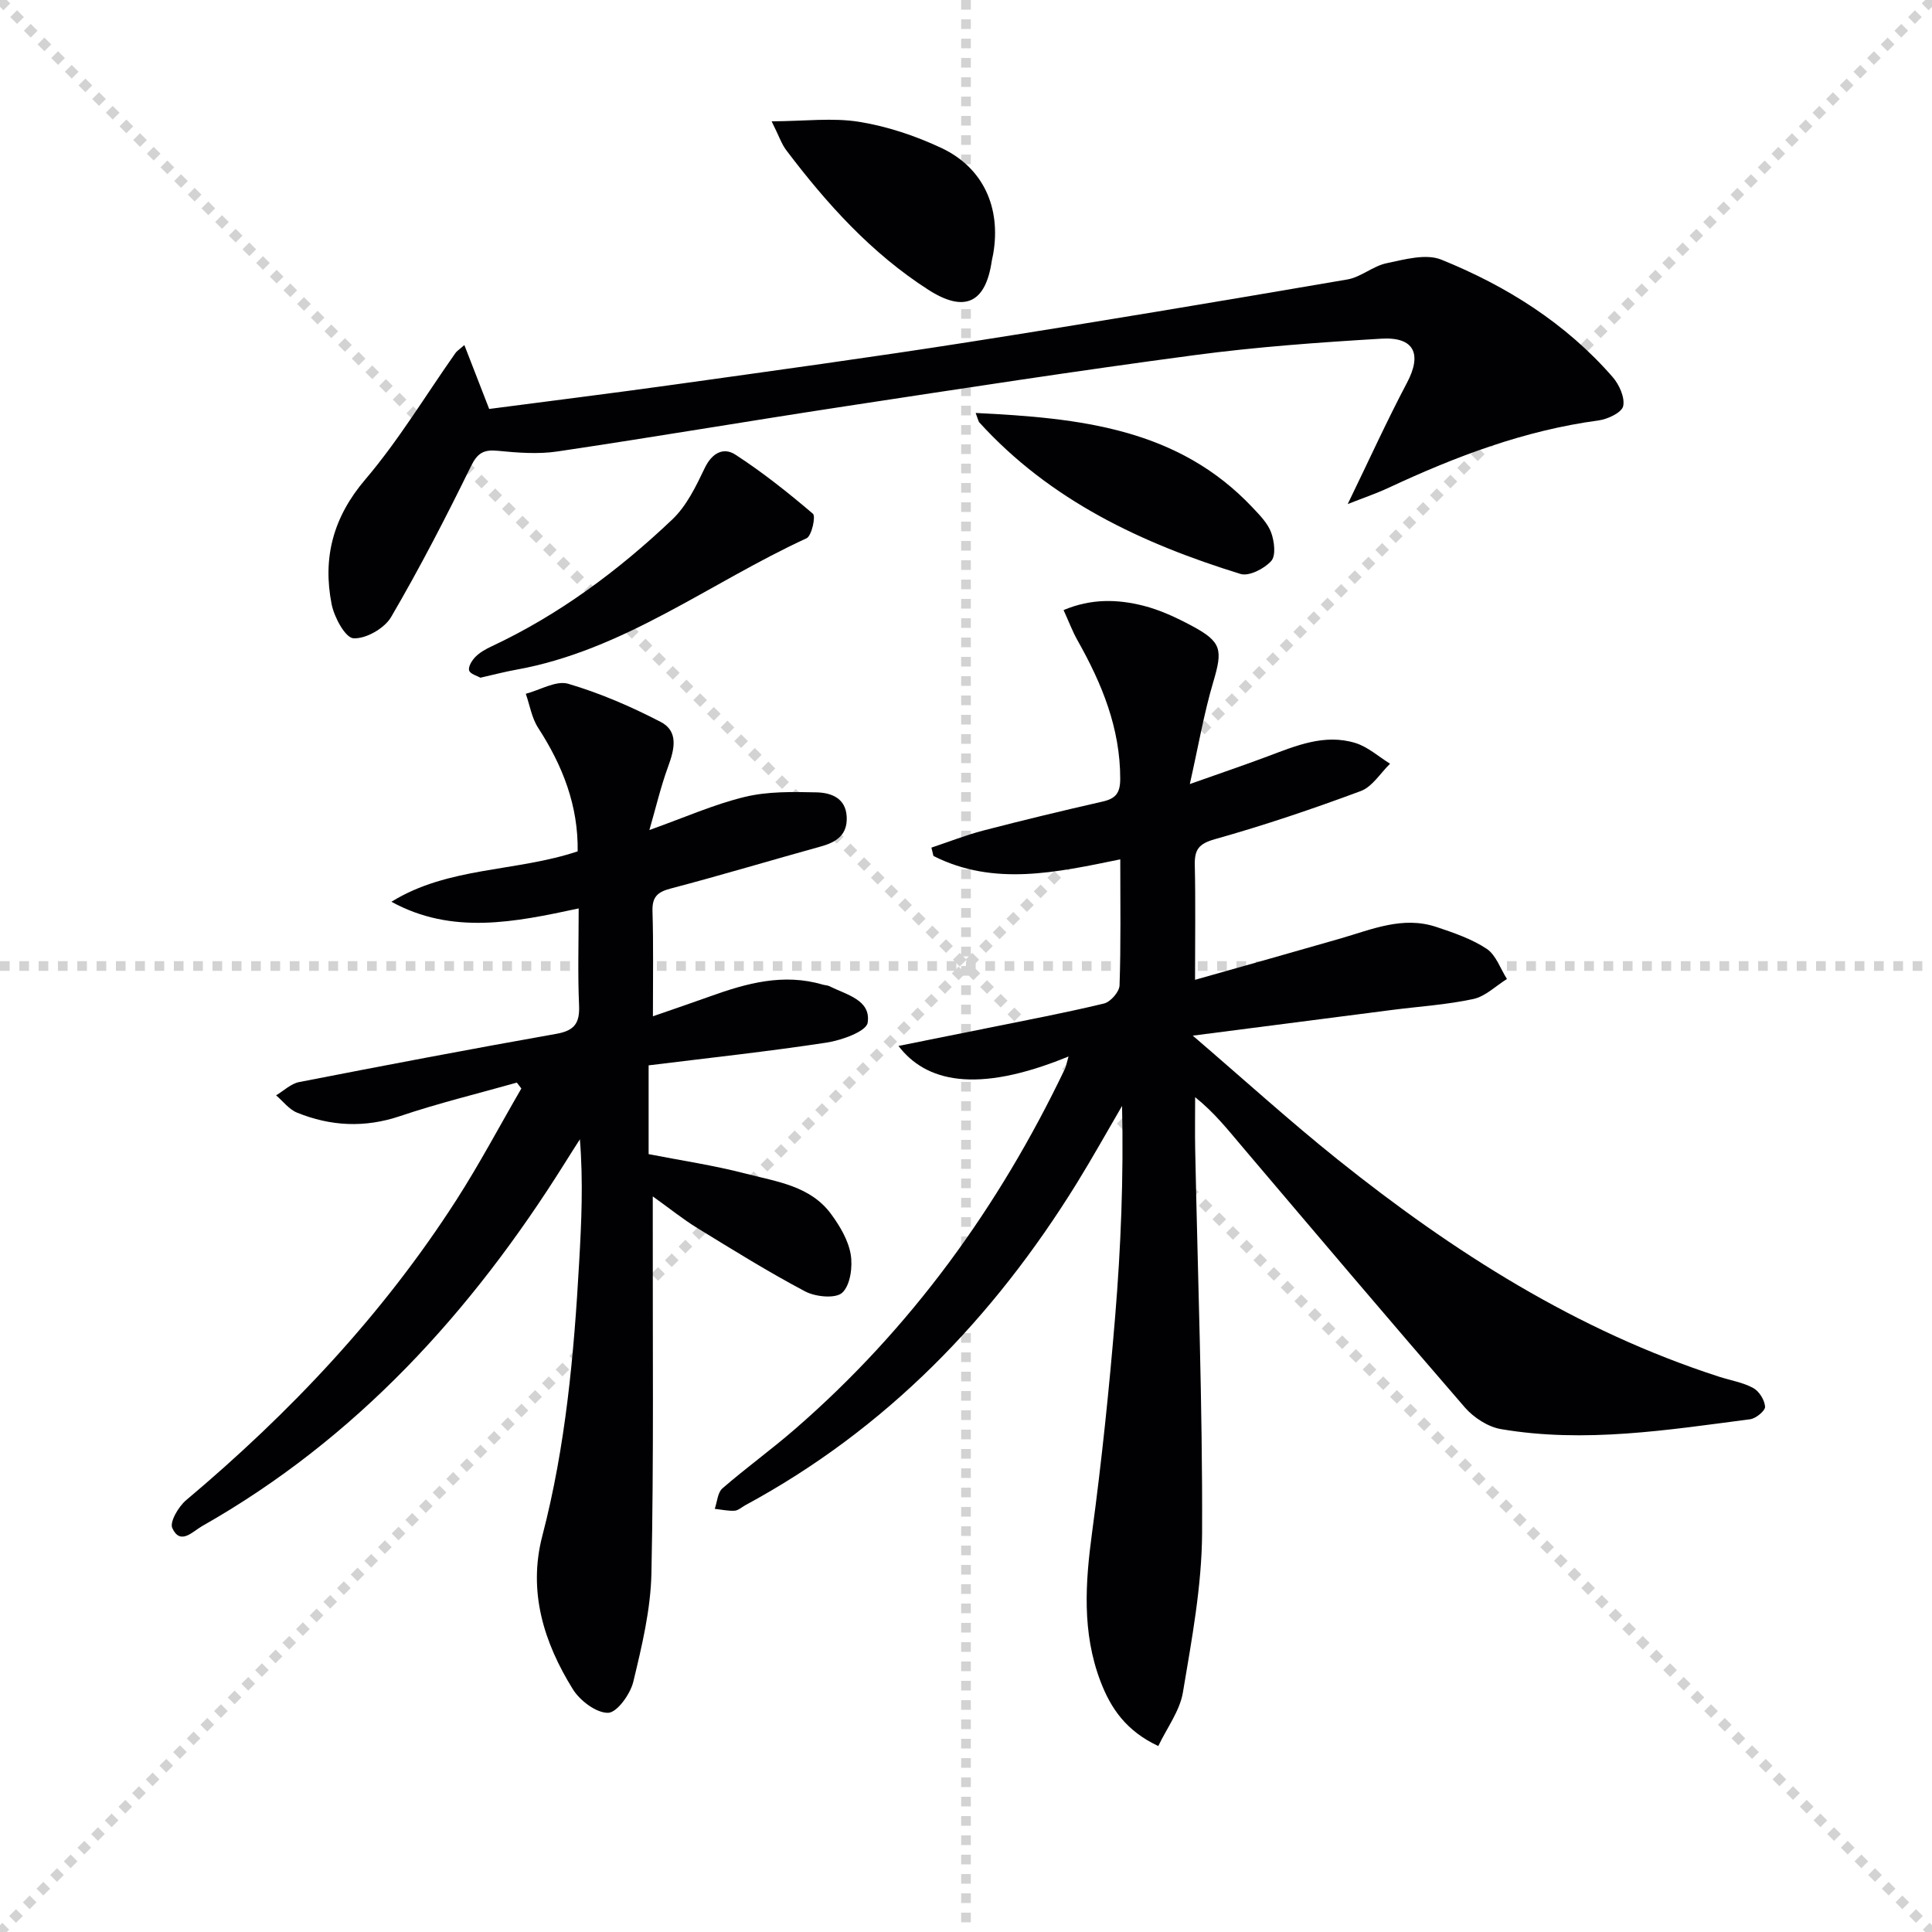
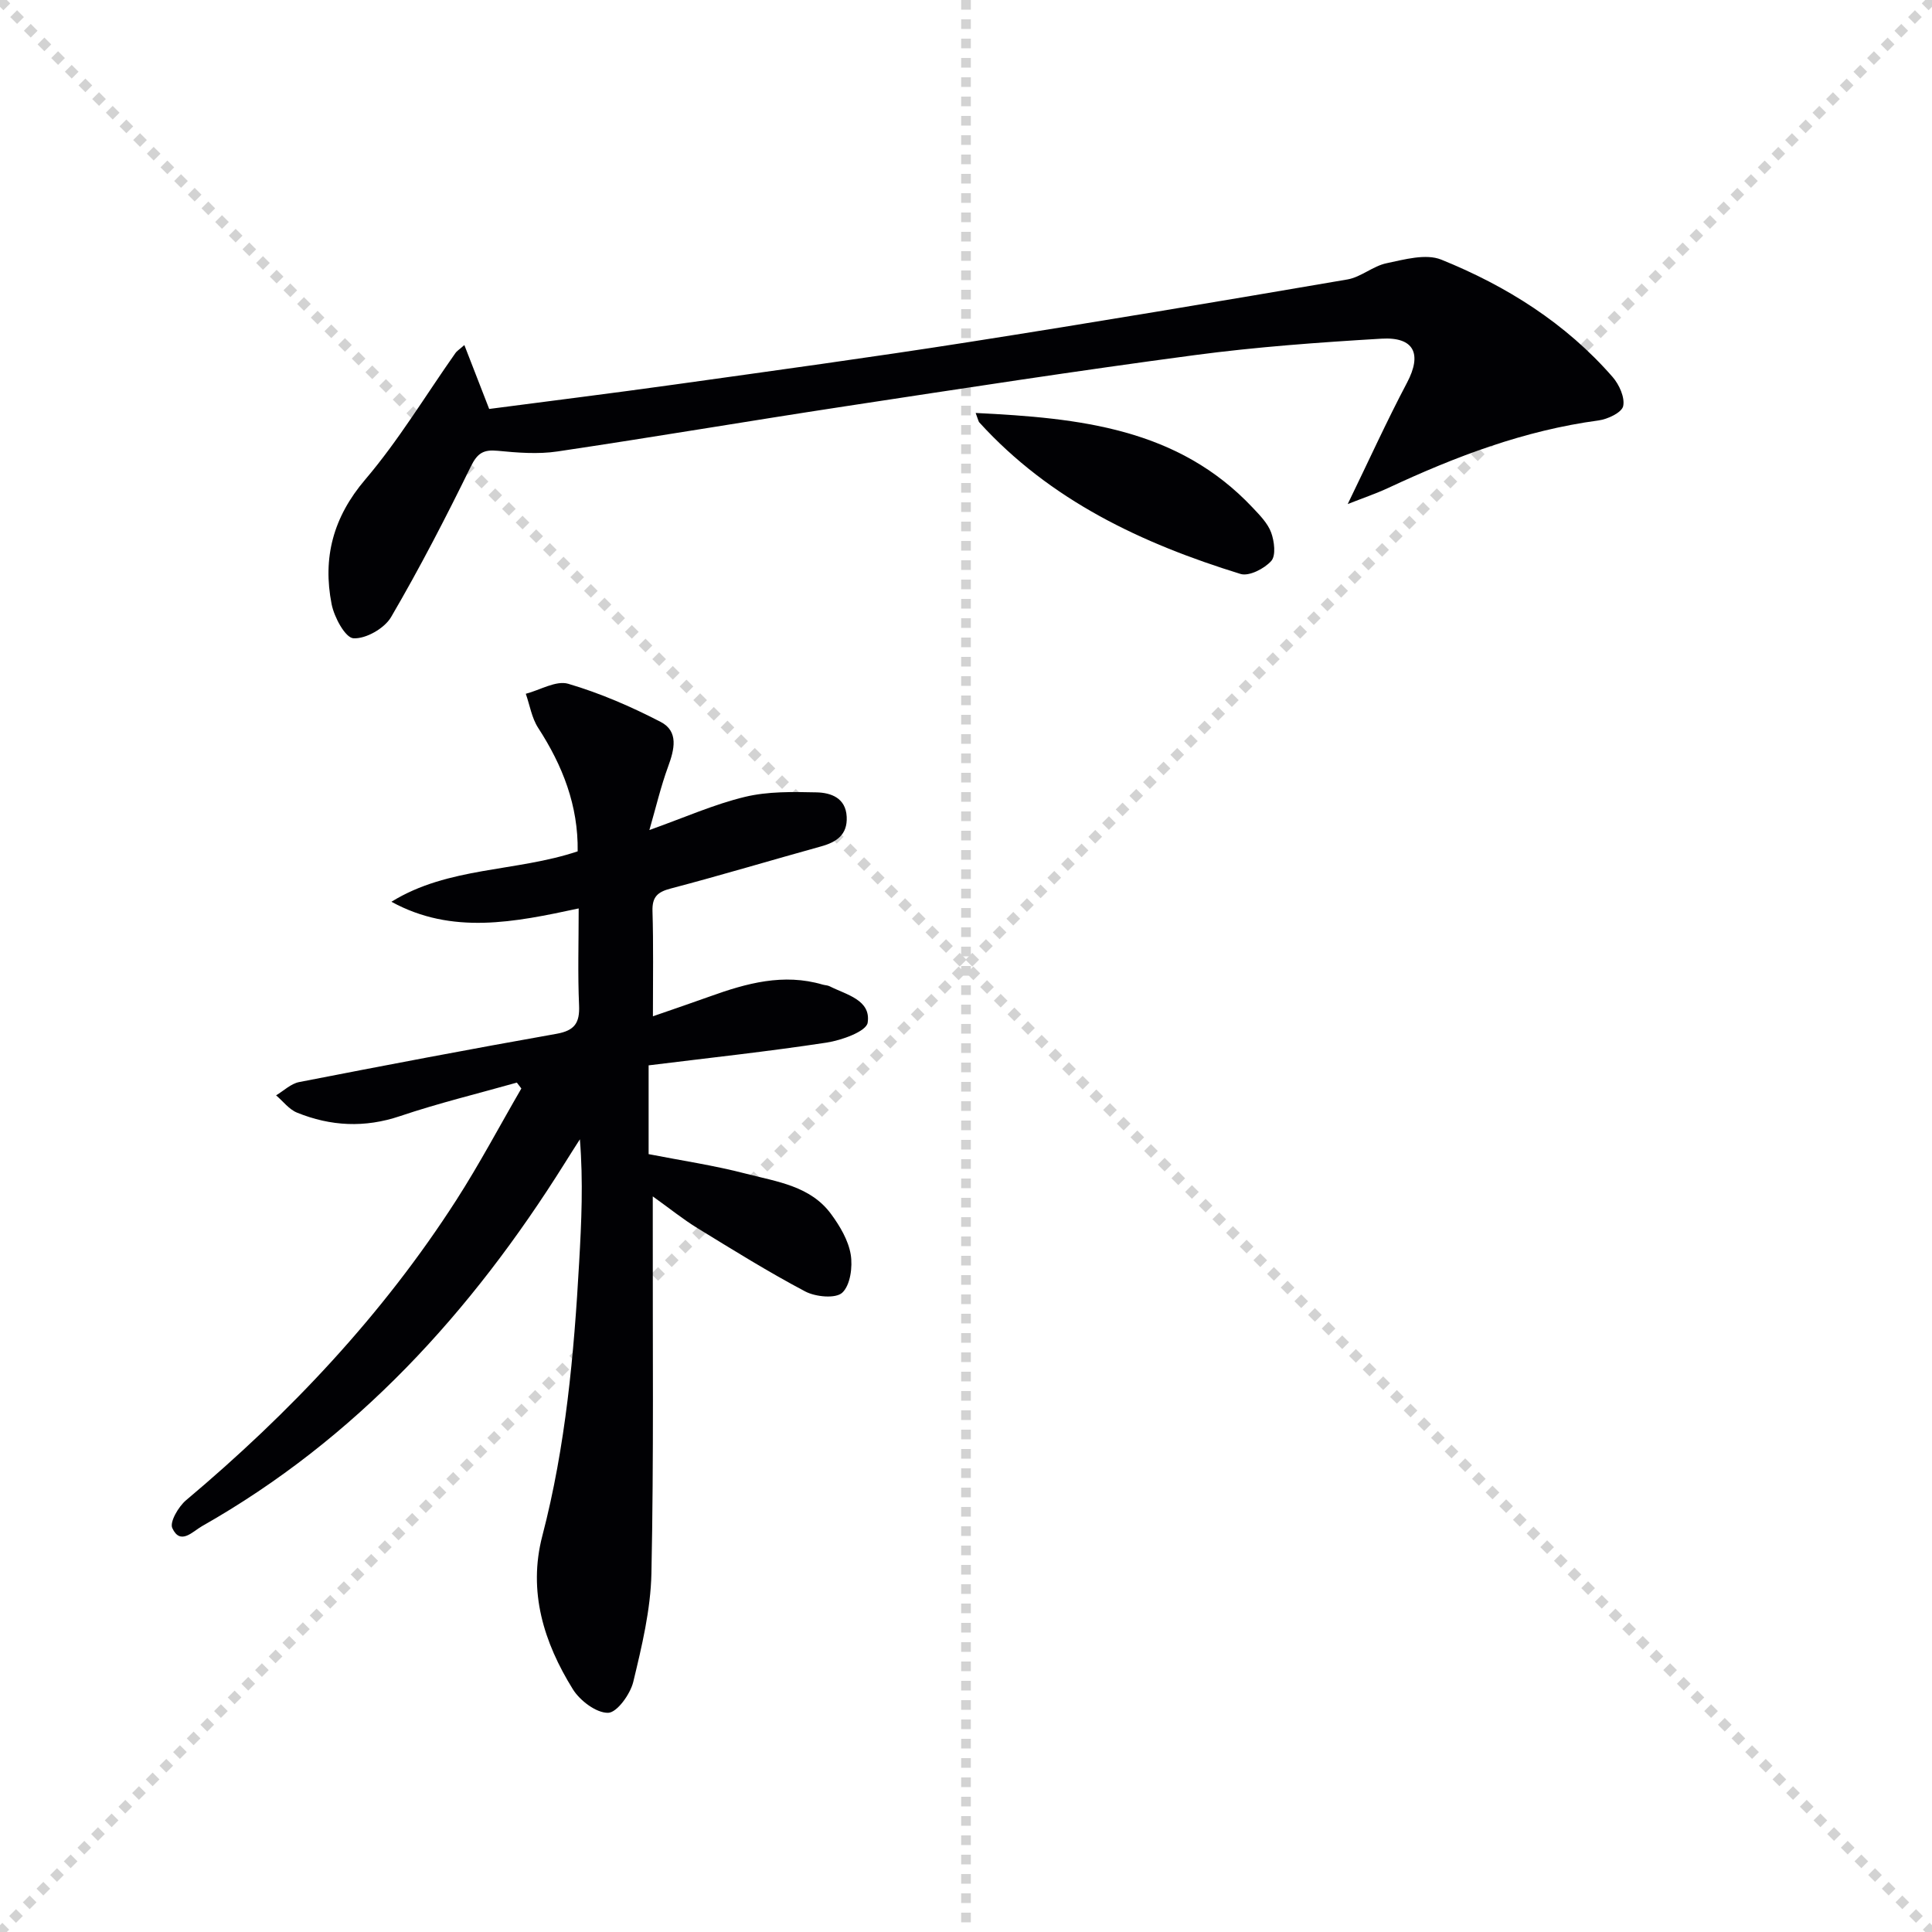
<svg xmlns="http://www.w3.org/2000/svg" enable-background="new 0 0 400 400" viewBox="0 0 400 400">
  <g stroke="lightgray" stroke-dasharray="1,1" stroke-width="1" transform="scale(2, 2)">
    <line x1="0" y1="0" x2="200" y2="200" />
    <line x1="200" y1="0" x2="0" y2="200" />
    <line x1="100" y1="0" x2="100" y2="200" />
-     <line x1="0" y1="100" x2="200" y2="100" />
  </g>
  <g fill="#010104">
-     <path d="m221.23 218.73c-19.29 7.93-29.65 5.1-35.21-2.18 6.36-1.28 12.27-2.45 18.17-3.65 8.14-1.65 16.3-3.19 24.37-5.13 1.35-.32 3.18-2.41 3.23-3.74.29-8.48.15-16.97.15-26.11-13.2 2.7-26.17 5.63-38.68-.7-.14-.58-.28-1.15-.42-1.73 3.58-1.19 7.11-2.59 10.75-3.54 8.19-2.13 16.42-4.11 24.67-5.99 2.7-.61 3.67-1.73 3.67-4.7.01-10.53-3.81-19.76-8.84-28.68-1.04-1.84-1.78-3.84-2.89-6.27 5.77-2.43 11.2-2.24 16.49-.91 3.5.88 6.88 2.47 10.08 4.18 6.21 3.32 6.4 4.95 4.42 11.63-1.91 6.42-3.04 13.06-4.85 21.12 6.49-2.3 11.27-3.92 16-5.69 5.92-2.22 11.86-4.78 18.28-2.81 2.59.8 4.8 2.82 7.18 4.29-2 1.94-3.68 4.77-6.07 5.66-9.94 3.7-20.02 7.1-30.22 9.97-3.36.95-4.21 2.19-4.14 5.34.17 7.64.05 15.28.05 23.77 10.44-2.96 20.26-5.71 30.06-8.54 6.52-1.88 12.95-4.73 19.91-2.4 3.59 1.2 7.3 2.46 10.41 4.52 1.93 1.28 2.83 4.11 4.2 6.25-2.31 1.43-4.45 3.6-6.95 4.14-5.5 1.19-11.18 1.54-16.78 2.26-13.26 1.7-26.53 3.42-41.32 5.33 10.69 9.17 20.13 17.75 30.08 25.71 23.91 19.13 49.49 35.41 78.91 44.91 2.37.76 4.92 1.17 7.06 2.34 1.22.66 2.35 2.49 2.44 3.87.05.82-1.89 2.43-3.08 2.59-17.14 2.23-34.31 4.99-51.61 2.04-2.69-.46-5.64-2.38-7.47-4.49-15.48-17.86-30.74-35.9-46.04-53.92-2.96-3.49-5.79-7.1-9.8-10.31 0 3.6-.06 7.2.01 10.8.53 26.46 1.54 52.92 1.43 79.37-.05 11.03-2.14 22.11-3.97 33.06-.64 3.83-3.29 7.32-5.1 11.11-6.64-3.12-9.82-7.77-11.96-13.38-3.87-10.16-3.15-20.45-1.73-30.97 1.99-14.8 3.53-29.68 4.76-44.57 1.19-14.4 1.76-28.85 1.43-43.61-3.12 5.34-6.12 10.74-9.37 16-17.3 27.98-39.5 50.93-68.67 66.69-.73.4-1.45 1.08-2.2 1.12-1.35.07-2.73-.24-4.09-.39.51-1.44.59-3.37 1.59-4.24 4.9-4.25 10.18-8.06 15.07-12.31 23.99-20.83 42.2-46.02 55.86-74.59.25-.58.35-1.23.73-2.52z" />
    <path d="m135.18 210.41c4.4-1.53 8.11-2.78 11.8-4.11 7.58-2.73 15.22-4.84 23.34-2.45.48.14 1.02.13 1.45.35 3.48 1.76 8.6 2.81 7.87 7.54-.28 1.81-5.39 3.64-8.51 4.12-12.13 1.85-24.33 3.16-36.84 4.71v18.38c6.67 1.31 13.53 2.32 20.2 4.06 6.35 1.65 13.33 2.52 17.61 8.39 1.81 2.47 3.54 5.39 4.03 8.32.43 2.58-.08 6.37-1.75 7.92-1.37 1.27-5.51.87-7.65-.25-7.63-4.03-14.98-8.61-22.35-13.13-2.92-1.79-5.61-3.97-9.23-6.56v6.07c-.04 23.99.22 47.99-.28 71.98-.16 7.53-1.98 15.09-3.76 22.47-.62 2.55-3.38 6.37-5.21 6.4-2.45.04-5.82-2.51-7.29-4.87-6.02-9.69-9.33-20.24-6.33-31.75 4.85-18.6 6.56-37.59 7.63-56.68.47-8.3.86-16.6.15-25.44-1.06 1.67-2.13 3.32-3.17 5-19.29 30.78-43.14 57-75.09 75.11-1.92 1.09-4.46 4.02-6.13.38-.58-1.26 1.29-4.45 2.86-5.77 21.54-18.11 40.68-38.38 55.93-62.11 4.82-7.5 9-15.41 13.48-23.13-.31-.41-.62-.81-.93-1.22-8.07 2.28-16.25 4.26-24.19 6.94-7.33 2.47-14.36 2.1-21.32-.72-1.66-.67-2.9-2.36-4.34-3.58 1.59-.95 3.07-2.42 4.78-2.75 17.73-3.46 35.48-6.84 53.27-9.99 3.77-.67 4.84-2.25 4.68-5.91-.29-6.47-.08-12.96-.08-20.05-13.26 2.85-26.19 5.52-38.77-1.38 11.79-7.3 25.77-6.15 38.56-10.44.14-9.48-3.12-17.76-8.19-25.58-1.32-2.04-1.72-4.68-2.55-7.04 2.95-.77 6.28-2.81 8.79-2.07 6.59 1.94 13.01 4.72 19.13 7.89 3.78 1.96 2.85 5.71 1.54 9.27-1.5 4.09-2.5 8.37-3.87 13.12 7.34-2.62 13.43-5.34 19.8-6.87 4.74-1.14 9.86-1.04 14.8-.93 2.98.07 6.06 1.13 6.25 5.07.18 3.69-2.09 5.23-5.31 6.12-10.39 2.88-20.71 5.98-31.13 8.72-2.75.72-3.85 1.75-3.77 4.66.21 6.95.09 13.92.09 21.79z" />
    <path d="m96.14 71.44c1.83 4.72 3.42 8.8 5.14 13.23 12.58-1.65 25.55-3.26 38.49-5.07 20.22-2.83 40.46-5.59 60.63-8.75 26.22-4.11 52.4-8.51 78.56-12.99 2.81-.48 5.3-2.78 8.11-3.36 3.71-.78 8.14-2.03 11.32-.75 13.52 5.46 25.78 13.17 35.49 24.31 1.36 1.56 2.57 4.24 2.18 6.03-.3 1.33-3.21 2.71-5.11 2.96-15.34 2.06-29.56 7.45-43.46 13.94-2.62 1.22-5.37 2.15-8.46 3.37 4.3-8.85 8.05-17.12 12.28-25.13 3.13-5.92 1.52-9.52-5.31-9.11-12.92.77-25.87 1.7-38.7 3.41-24.17 3.21-48.27 6.93-72.38 10.6-19.85 3.02-39.65 6.39-59.51 9.34-4.03.6-8.27.26-12.37-.14-2.93-.28-4.19.46-5.56 3.25-5.17 10.56-10.58 21.03-16.51 31.18-1.37 2.34-5.22 4.54-7.79 4.39-1.69-.1-3.99-4.36-4.52-7.05-1.89-9.6.3-18.01 6.96-25.82 6.92-8.13 12.49-17.41 18.67-26.18.25-.39.7-.65 1.85-1.66z" />
-     <path d="m99.47 140.31c-.64-.37-2.12-.75-2.34-1.5-.23-.77.59-2.1 1.31-2.82.91-.92 2.13-1.6 3.32-2.16 14.02-6.57 26.29-15.71 37.44-26.29 2.96-2.81 4.91-6.88 6.72-10.66 1.49-3.11 3.88-4.34 6.32-2.76 5.64 3.66 10.95 7.88 16.07 12.25.62.53-.26 4.59-1.33 5.08-20 9.19-37.84 23.22-60.18 27.22-2.3.41-4.54 1.01-7.33 1.64z" />
-     <path d="m159.76 25.12c6.85-.03 12.64-.79 18.16.11 5.81.94 11.62 2.89 16.97 5.4 8.71 4.09 12.4 12.39 10.74 21.96-.09.49-.22.97-.3 1.47-1.28 8.7-5.64 10.75-13.15 5.92-11.79-7.57-21.02-17.81-29.39-28.88-.97-1.27-1.48-2.88-3.03-5.98z" />
    <path d="m202 85.5c21.55 1.05 41.87 3.15 57.36 19.61 1.47 1.56 3.11 3.22 3.82 5.15.66 1.8 1.02 4.76.02 5.88-1.43 1.6-4.6 3.23-6.36 2.69-20.39-6.29-39.38-15.2-54.08-31.37-.19-.21-.23-.55-.76-1.96z" />
  </g>
</svg>